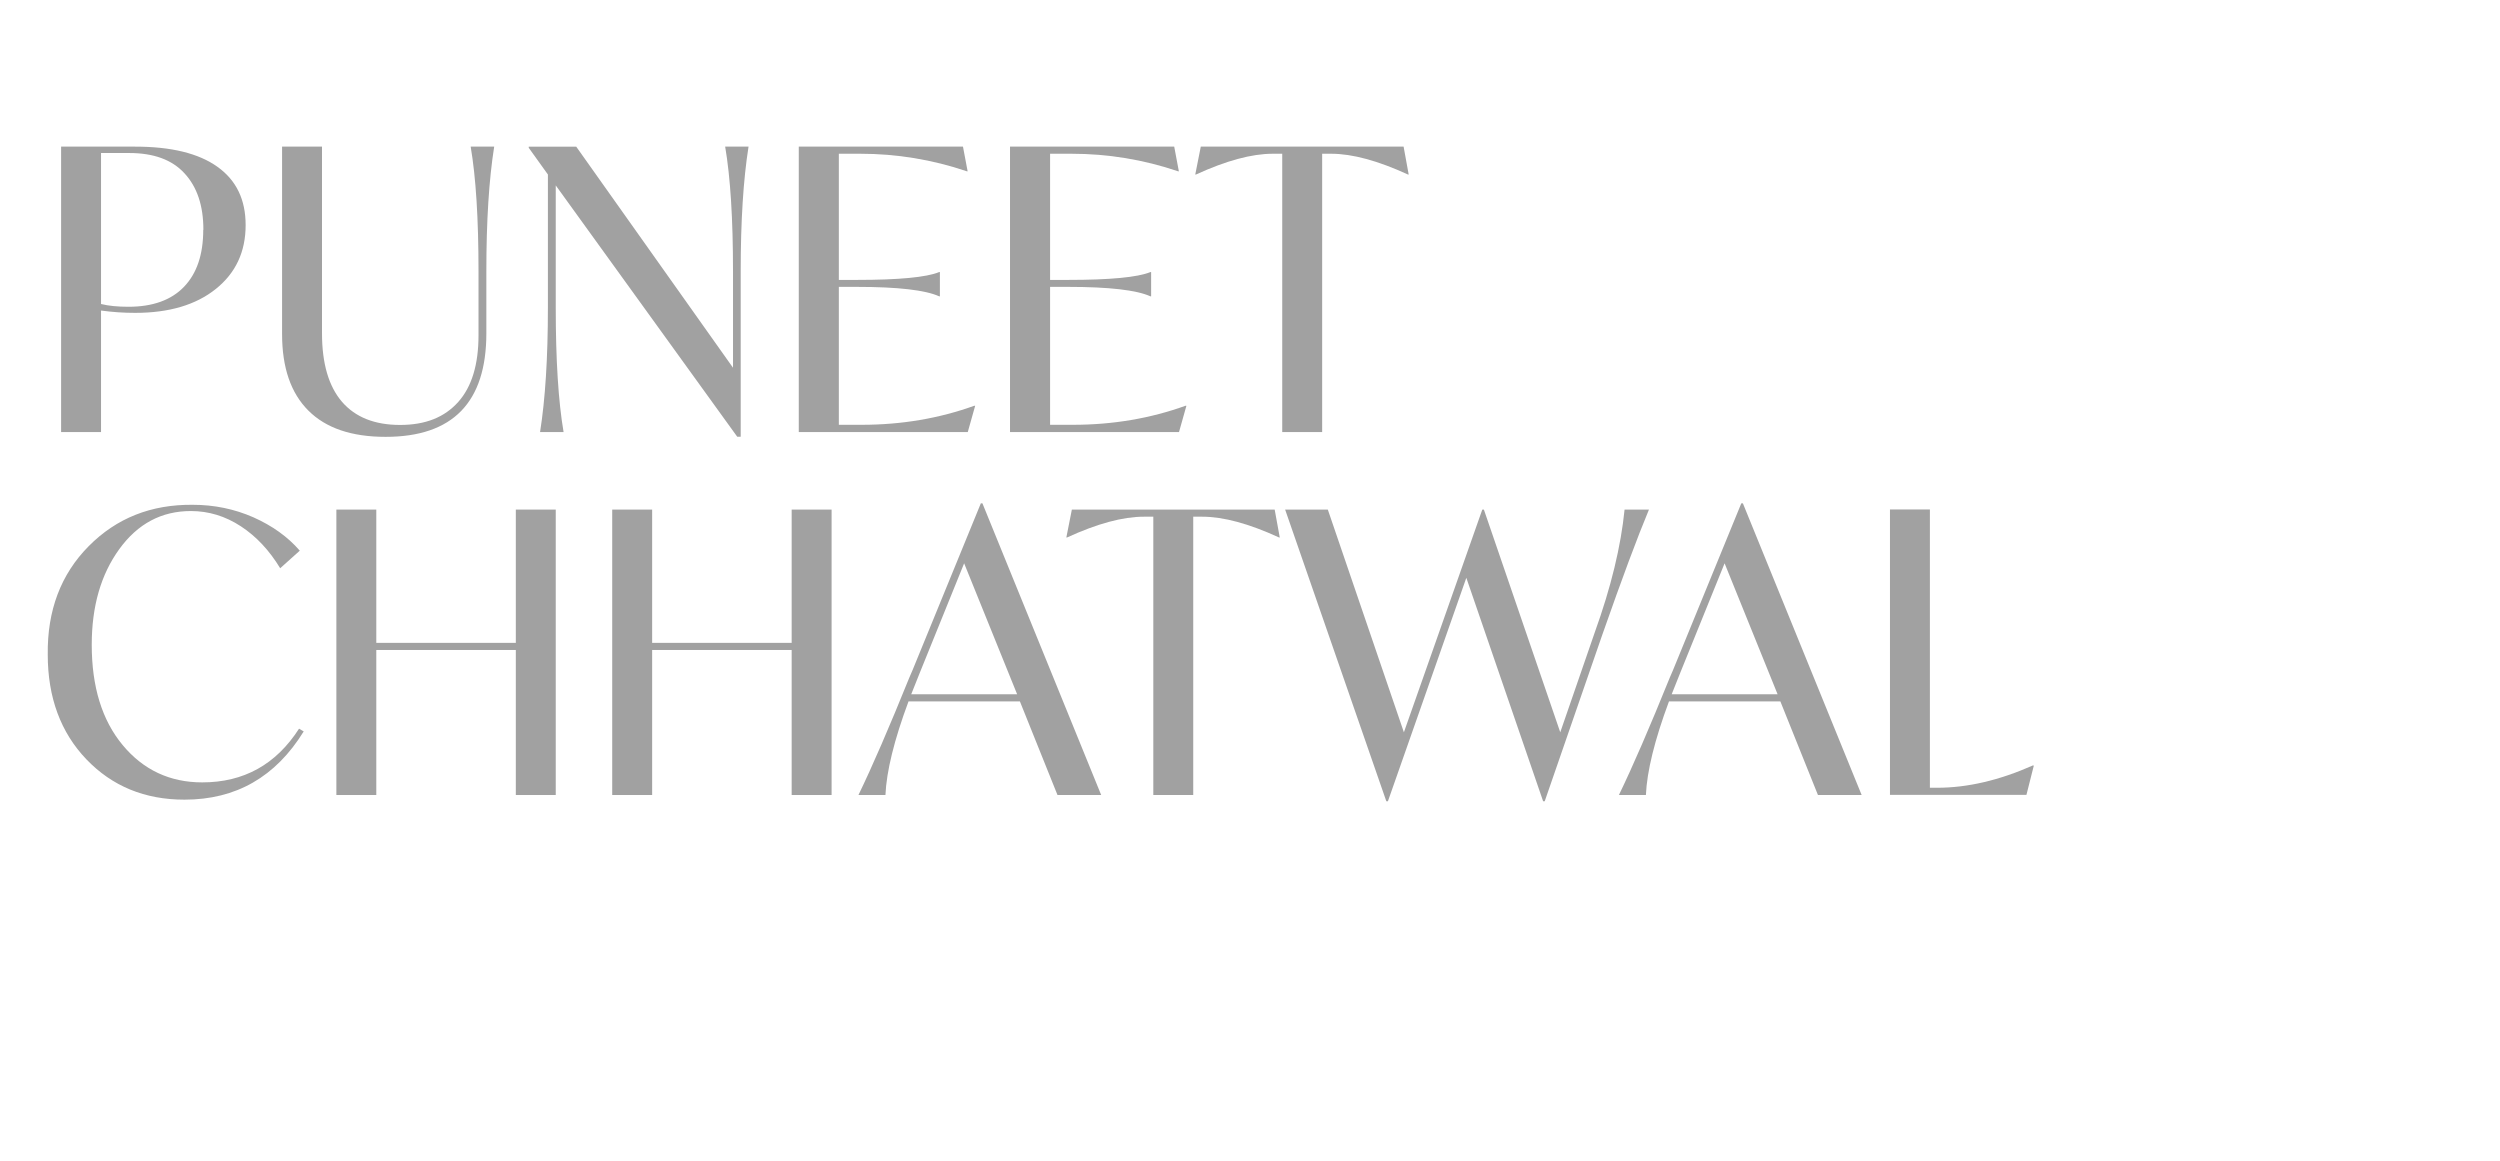
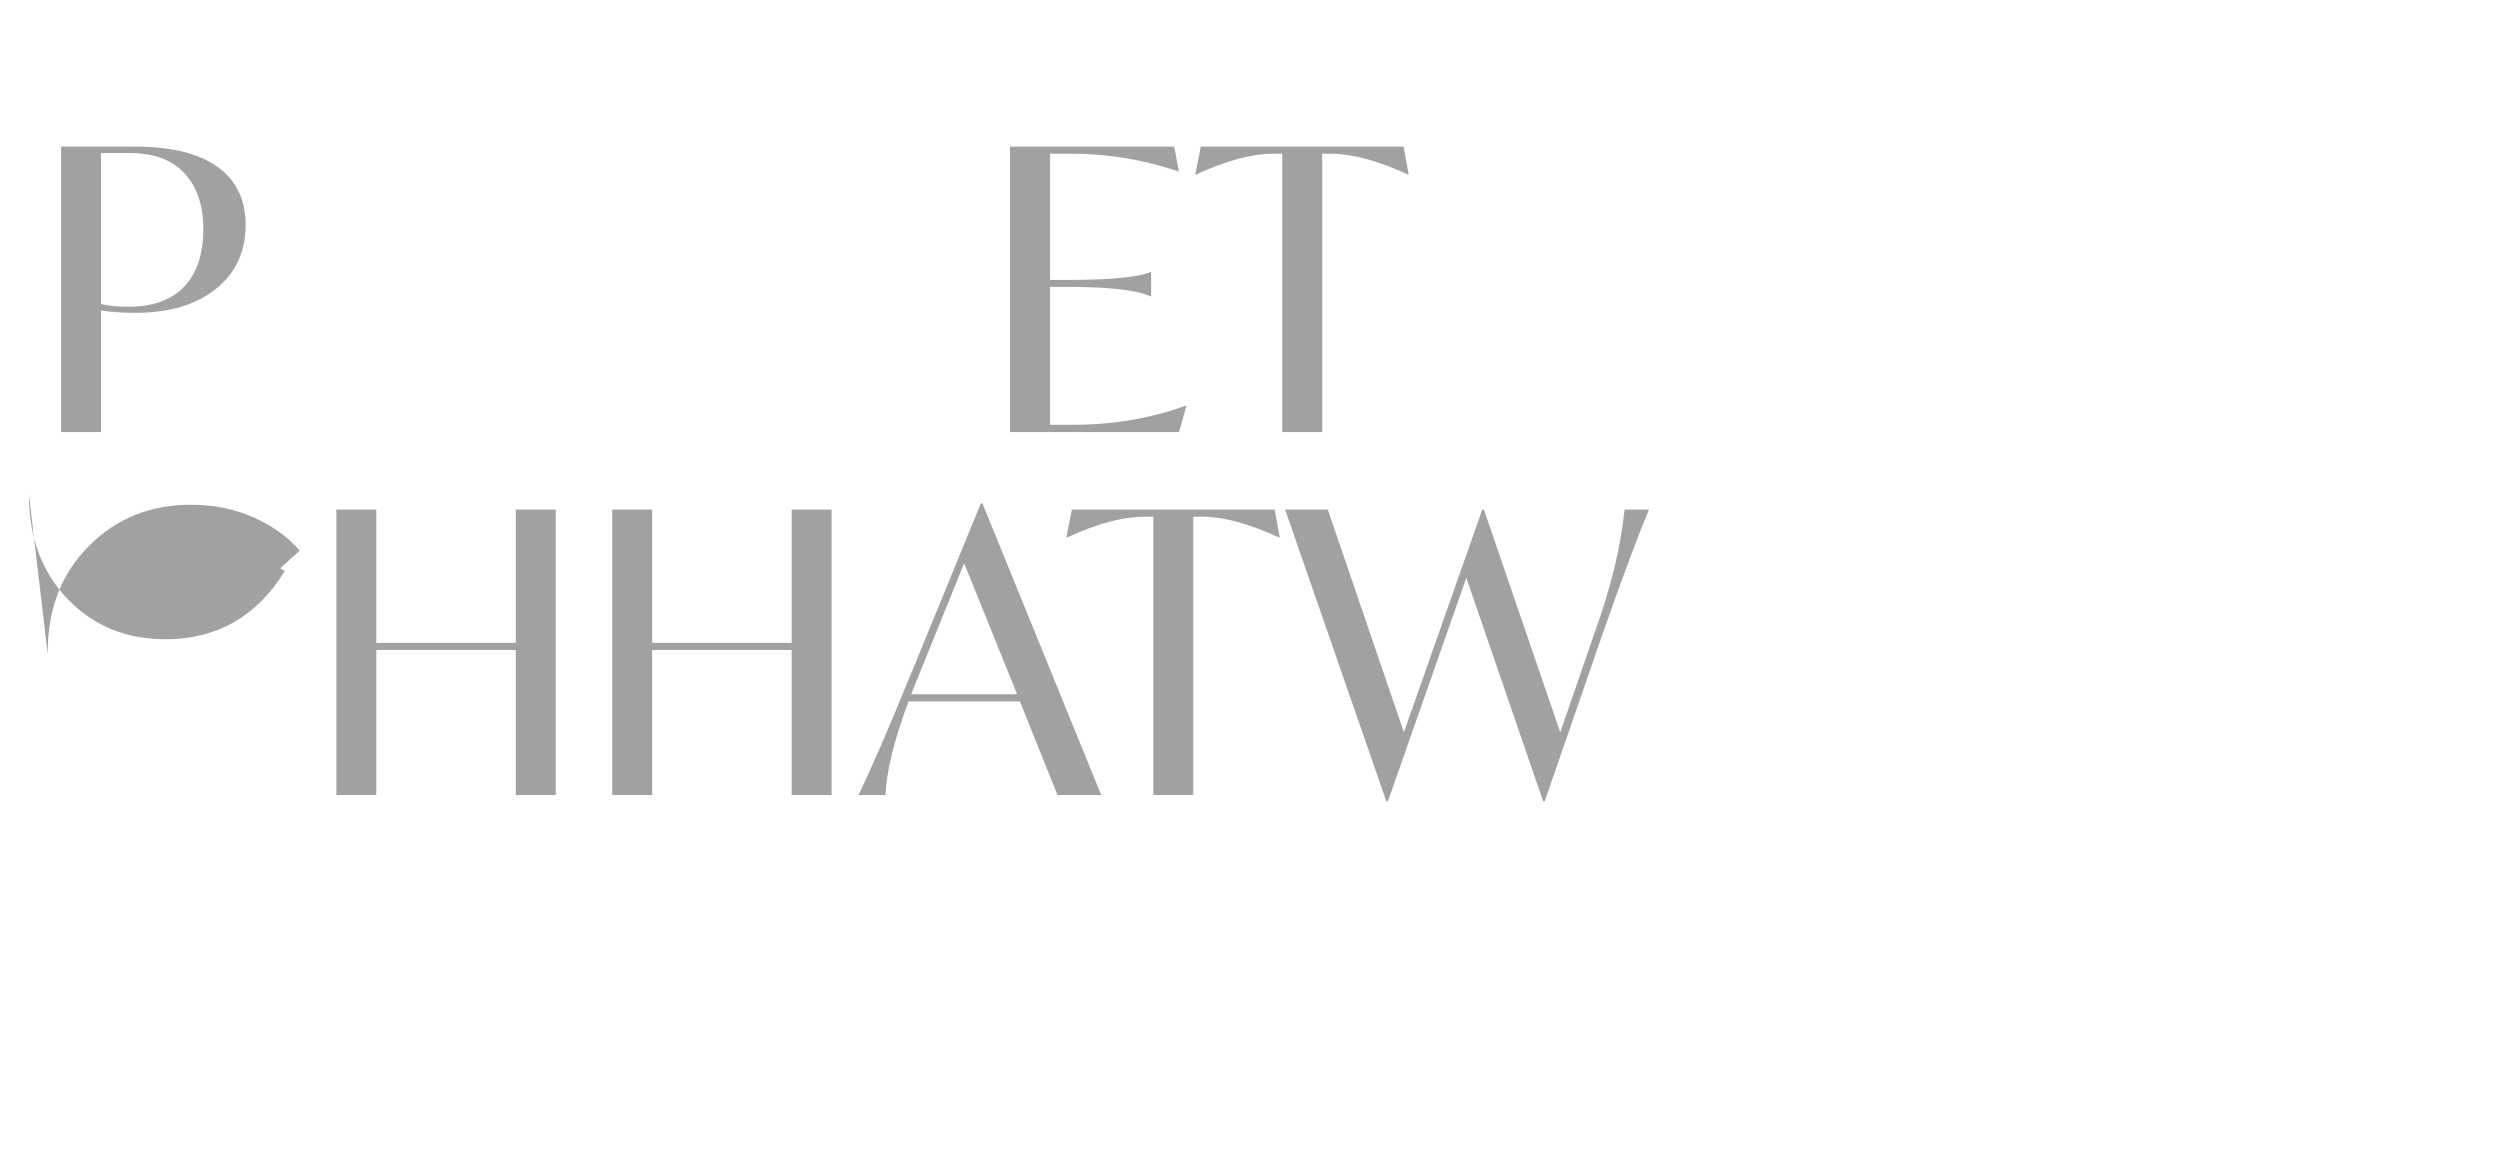
<svg xmlns="http://www.w3.org/2000/svg" id="a" width="6.07cm" height="2.82cm" viewBox="0 0 172 80">
  <defs>
    <style>.b{fill:none;}.c{fill:#a1a1a1;}</style>
  </defs>
  <rect class="b" x="2.16" y="7.89" width="160" height="64.22" />
  <path class="c" d="M16.82,15.5c0,1.84-.68,3.3-2.05,4.4-1.37,1.1-3.22,1.65-5.56,1.65-.77,0-1.56-.05-2.35-.16v8.37h-2.75V10.1h5.1c2.48,0,4.37.46,5.67,1.39,1.3.93,1.94,2.26,1.94,4.01ZM13.91,15.83c0-1.66-.43-2.95-1.3-3.89-.86-.94-2.13-1.4-3.81-1.4h-1.94v10.4c.52.13,1.15.19,1.89.19,1.67,0,2.95-.46,3.83-1.38s1.32-2.22,1.32-3.92Z" />
-   <path class="c" d="M19.33,23.01v-12.91h2.75v12.85c0,2.09.46,3.66,1.38,4.73.92,1.06,2.25,1.59,4,1.59s3.06-.53,4-1.58c.94-1.05,1.4-2.59,1.4-4.6v-4.4c0-3.62-.18-6.48-.54-8.59h1.62c-.36,2.27-.54,5.13-.54,8.59v4.27c0,4.75-2.31,7.13-6.94,7.13-2.34,0-4.11-.6-5.32-1.81s-1.81-2.96-1.81-5.27Z" />
-   <path class="c" d="M49.84,10.1h1.62c-.36,2.27-.54,5.13-.54,8.59v11.39h-.24l-12.5-17.31v8.4c0,3.62.18,6.48.54,8.59h-1.62c.36-2.27.54-5.13.54-8.59v-9.15l-1.32-1.84v-.08h3.27l10.8,15.23v-6.64c0-3.62-.18-6.48-.54-8.59Z" />
-   <path class="c" d="M67.02,27.95h.05l-.51,1.81h-11.64V10.1h11.31l.32,1.7h-.05c-2.39-.81-4.84-1.21-7.34-1.21h-1.48v8.69h1.24c2.9,0,4.79-.18,5.67-.54h.05v1.67h-.05c-.95-.43-2.84-.65-5.67-.65h-1.24v9.5h1.57c2.75,0,5.35-.44,7.78-1.32Z" />
  <path class="c" d="M81.57,27.95h.05l-.51,1.81h-11.64V10.1h11.31l.32,1.7h-.05c-2.39-.81-4.84-1.21-7.34-1.21h-1.48v8.69h1.24c2.9,0,4.79-.18,5.67-.54h.05v1.67h-.05c-.95-.43-2.84-.65-5.67-.65h-1.24v9.5h1.57c2.75,0,5.35-.44,7.78-1.32Z" />
  <path class="c" d="M96.58,10.1l.35,1.92h-.05c-2.07-.95-3.83-1.43-5.29-1.43h-.62v19.17h-2.75V10.59h-.65c-1.46,0-3.22.48-5.29,1.43h-.05l.38-1.92h13.99Z" />
-   <path class="c" d="M3.19,45.09c-.04-3.04.9-5.53,2.82-7.47s4.31-2.88,7.17-2.85c1.48,0,2.87.29,4.17.86,1.3.58,2.37,1.34,3.2,2.3l-1.35,1.21c-.74-1.22-1.64-2.19-2.71-2.89-1.07-.7-2.22-1.05-3.44-1.05-2.02,0-3.66.87-4.93,2.62-1.27,1.75-1.9,3.94-1.9,6.59,0,2.9.71,5.2,2.13,6.91,1.42,1.71,3.25,2.57,5.48,2.57,2.86,0,5.08-1.23,6.67-3.7l.32.19c-1.93,3.13-4.66,4.7-8.21,4.7-2.74,0-4.99-.93-6.76-2.78-1.77-1.85-2.66-4.26-2.66-7.21Z" />
+   <path class="c" d="M3.19,45.09c-.04-3.04.9-5.53,2.82-7.47s4.31-2.88,7.17-2.85c1.48,0,2.87.29,4.17.86,1.3.58,2.37,1.34,3.2,2.3l-1.35,1.21l.32.19c-1.93,3.13-4.66,4.7-8.21,4.7-2.74,0-4.99-.93-6.76-2.78-1.77-1.85-2.66-4.26-2.66-7.21Z" />
  <path class="c" d="M35.43,35.1h2.75v19.66h-2.75v-9.99h-9.61v9.99h-2.75v-19.66h2.75v9.18h9.61v-9.18Z" />
  <path class="c" d="M54.43,35.1h2.75v19.66h-2.75v-9.99h-9.61v9.99h-2.75v-19.66h2.75v9.18h9.61v-9.18Z" />
  <path class="c" d="M72.74,54.76l-2.59-6.45h-7.67c-.99,2.66-1.52,4.82-1.59,6.45h-1.86c.95-1.96,2.12-4.66,3.51-8.1l.22-.51,4.7-11.48h.11l8.18,20.09h-3ZM62.67,47.82h7.29l-3.65-9.02-3.05,7.53-.59,1.48Z" />
  <path class="c" d="M87.7,35.1l.35,1.92h-.05c-2.07-.95-3.83-1.43-5.29-1.43h-.62v19.17h-2.75v-19.17h-.65c-1.46,0-3.22.48-5.29,1.43h-.05l.38-1.92h13.99Z" />
  <path class="c" d="M111.81,35.1h1.67c-.79,1.89-1.86,4.76-3.21,8.61l-3.97,11.48h-.11l-5.29-15.39-5.4,15.39h-.11l-6.97-20.09h2.94l5.24,15.34,5.4-15.34h.11l5.26,15.34,2.38-6.89c1.12-3.11,1.8-5.93,2.05-8.45Z" />
-   <path class="c" d="M125.12,54.76l-2.59-6.45h-7.67c-.99,2.66-1.52,4.82-1.59,6.45h-1.86c.95-1.96,2.12-4.66,3.51-8.1l.22-.51,4.7-11.48h.11l8.18,20.09h-3ZM115.05,47.82h7.29l-3.65-9.02-3.05,7.53-.59,1.48Z" />
-   <path class="c" d="M139.94,52.73h.05l-.51,2.02h-9.4v-19.66h2.75v19.17h.51c2.07,0,4.27-.51,6.59-1.54Z" />
</svg>